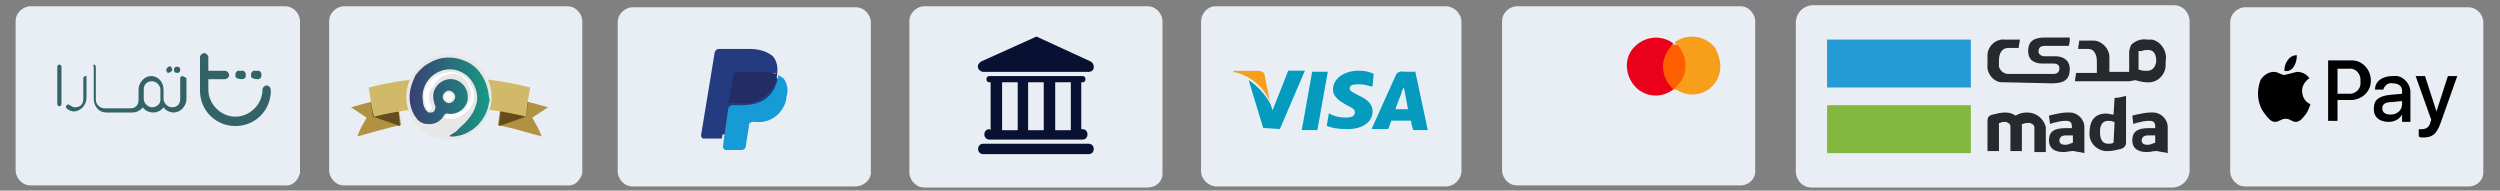
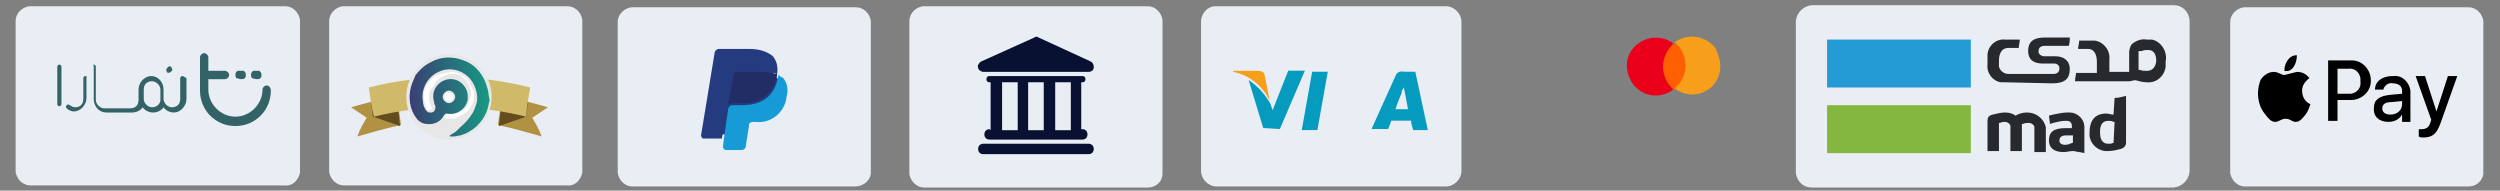
<svg xmlns="http://www.w3.org/2000/svg" version="1.1" id="Layer_1" x="0px" y="0px" viewBox="0 0 240 18.3" style="enable-background:new 0 0 240 18.3;" xml:space="preserve">
  <rect x="0" y="0" width="240" height="18.3" fill="#808080" stroke="none" />
  <style type="text/css">
	.st0{fill:#E9EDF4;}
	.st1{fill:#FF5F00;}
	.st2{fill:#EB001B;}
	.st3{fill:#F79E1B;}
	.st4{fill:#F79F1A;}
	.st5{fill:#059BBF;}
	.st6{fill:#84B740;}
	.st7{fill:#259BD6;}
	.st8{fill:#27292D;}
	.st9{fill:#253B80;}
	.st10{fill:#179BD7;}
	.st11{fill:#222D65;}
	.st12{fill:#081131;}
	.st13{fill:#B09242;}
	.st14{fill:#654C1D;}
	.st15{fill:#D0B968;}
	.st16{fill:#E7E7E7;}
	.st17{fill:#FFFFFF;}
	.st18{fill:#FEFEFE;}
	.st19{fill:url(#SVGID_1_);}
	.st20{fill:#336366;}
</style>
  <g id="footer-cards" transform="translate(-10.3 -0.5)">
    <g id="cards_1_" transform="translate(-1.8)">
      <g id="Group_5_1_" transform="translate(-744 -997)">
        <g id="_138290_1_" transform="translate(864 997)">
-           <path id="XMLID_7_" class="st0" d="M59.2,18.3H37.7c-0.7,0-1.3-0.6-1.4-1.3v-0.1l0,0V2.5c0-0.7,0.6-1.3,1.3-1.4h21.6      c0.7,0,1.3,0.6,1.4,1.3v0.1l0,0v14.6C60.5,17.8,59.9,18.3,59.2,18.3L59.2,18.3" />
          <path id="XMLID_6_" class="st0" d="M129.1,18.4h-21.5c-0.7,0-1.3-0.6-1.4-1.3V17l0,0V2.6c0-0.7,0.6-1.3,1.3-1.4h21.6      c0.7,0,1.3,0.6,1.4,1.3v0.1l0,0v14.6C130.4,17.9,129.8,18.4,129.1,18.4L129.1,18.4" />
          <g id="layer1" transform="translate(-1562.735 -2003.373)">
            <g id="g13" transform="translate(1551.785 2007.046)">
              <g id="XMLID_328_" transform="translate(0 0)">
                <rect id="rect19" x="62.5" y="1.1" class="st1" width="2.4" height="4.3" />
                <path id="XMLID_330_" class="st2" d="M62.7,3.2c0-0.8,0.4-1.6,1-2.2c-1.2-0.9-2.9-0.7-3.9,0.5s-0.6,3,0.5,3.9         c1,0.8,2.4,0.8,3.4,0C63.1,4.9,62.7,4.1,62.7,3.2z" />
                <path id="path22" class="st3" d="M68.2,3.2c0,1.5-1.2,2.7-2.7,2.7c-0.6,0-1.2-0.2-1.7-0.6c1.2-0.9,1.4-2.7,0.5-3.9         c-0.1-0.2-0.3-0.3-0.5-0.5C65,0,66.7,0.2,67.7,1.4C68,2,68.2,2.6,68.2,3.2L68.2,3.2z" />
              </g>
            </g>
          </g>
        </g>
        <g id="_138289_1_" transform="translate(834 997)">
          <path id="XMLID_5_" class="st0" d="M32.3,18.5H10.8c-0.7,0-1.3-0.6-1.4-1.3v-0.1l0,0V2.5c0-0.7,0.6-1.3,1.3-1.4h21.6      c0.7,0,1.3,0.6,1.4,1.3v0.1l0,0v14.7C33.7,17.9,33.1,18.5,32.3,18.5L32.3,18.5L32.3,18.5" />
        </g>
        <g id="_349221_1_" transform="translate(804 998)">
          <path id="Path_1_" class="st0" d="M92.4,15.9c0,0.8-0.7,1.5-1.5,1.5h-22c-0.8,0-1.5-0.7-1.5-1.5V1.6c0-0.8,0.6-1.5,1.4-1.5h22.1      c0.8,0,1.5,0.7,1.5,1.5l0,0V15.9z" />
          <path id="Path-2_1_" class="st4" d="M74,9.2l-0.5-2.5c0-0.3-0.4-0.4-0.6-0.4h-2.4v0.1C72,6.7,73.3,7.7,74,9.2z" />
          <g id="Group_1_" transform="translate(12.669 5.786)">
            <path id="Path-3_1_" class="st5" d="M66.9,0.6h-1.5l-1,5.6h1.5L66.9,0.6z" />
            <path id="Path-4_1_" class="st5" d="M62.3,6.1l2.4-5.6h-1.6l-1.5,3.8l-0.2-0.6c-0.5-0.9-1.2-1.7-2.1-2.3L60.7,6L62.3,6.1z" />
-             <path id="Path-5_1_" class="st5" d="M71.2,4.4c0-0.6-0.4-1.1-1.3-1.5C69.4,2.6,69,2.5,69,2.2s0.3-0.4,0.9-0.4       c0.4,0,0.8,0.1,1.1,0.2h0.2l0.1-1.2c-0.4-0.2-0.9-0.3-1.4-0.3c-1.5,0-2.5,0.8-2.5,1.8c0,0.8,0.8,1.2,1.3,1.5       c0.6,0.3,0.8,0.4,0.8,0.7c0,0.4-0.4,0.5-0.9,0.5s-1-0.1-1.4-0.3L67,4.6l-0.2,1.2c0.5,0.2,1.1,0.3,1.7,0.3       C70.1,6.2,71.2,5.5,71.2,4.4z" />
            <path id="Shape_1_" class="st5" d="M72.7,6.1h-1.6L73.4,1c0.1-0.3,0.4-0.5,0.8-0.4l0,0h1.1l1.2,5.6h-1.4       c-0.1-0.3-0.2-0.6-0.2-0.9H73L72.7,6.1z M74.2,2.1C74.1,2.3,74,2.4,74,2.5v0.1c0,0-0.5,1.2-0.6,1.6h1.2l-0.3-1.6L74.2,2.1z" />
          </g>
        </g>
        <g id="_349230_1_" transform="translate(774 998)">
          <path id="Path-9_2_" class="st0" d="M192.3,16c-0.1,0.8-0.7,1.4-1.5,1.5H156c-0.8,0-1.4-0.6-1.5-1.4V16l0,0V1.5      c0.1-0.8,0.7-1.4,1.5-1.5h34.8c0.8,0,1.4,0.6,1.5,1.4V16z" />
        </g>
      </g>
      <g id="Group_538_1_">
        <rect id="Rectangle_493_1_" x="187.5" y="10.6" class="st6" width="13.8" height="4.6" />
        <rect id="Rectangle_494_1_" x="187.5" y="4.3" class="st7" width="13.8" height="4.6" />
        <path id="Path_1165_1_" class="st8" d="M215,14.2L215,14.2c-0.2,0.1-0.3,0.1-0.5,0.1c-0.4,0-0.8-0.2-0.8-1.1     c0-0.5,0.1-1.1,0.8-1.1l0,0c0.2,0,0.3,0,0.5,0.1h0.1L215,14.2z M215.1,9.9L215.1,9.9l-0.1,1.6h-0.1c-0.1,0-0.4-0.1-0.6-0.1     c-1.4,0-1.6,1.1-1.6,1.8c-0.1,0.9,0.6,1.7,1.5,1.8h0.3c0.4,0,0.8-0.1,1.2-0.2c0.3-0.1,0.5-0.3,0.5-0.6V9.7     C215.8,9.8,215.5,9.9,215.1,9.9" />
-         <path id="Path_1166_1_" class="st8" d="M219,14.2L219,14.2l-0.3,0.1c-0.2,0.1-0.3,0.1-0.5,0.1s-0.5-0.1-0.5-0.4     c0-0.2,0.1-0.5,0.6-0.5h0.7V14.2z M218.6,11.3c-0.5,0-0.9,0.1-1.4,0.2l-0.4,0.1l0.1,0.8l0.3-0.1c0.4-0.1,0.8-0.2,1.2-0.2     c0.2,0,0.6,0,0.6,0.5v0.2h-0.6c-1.2,0-1.6,0.4-1.6,1.2c0,0.7,0.5,1.1,1.4,1.1c0.3,0,0.6-0.1,0.9-0.1h0.1c0.3,0.1,0.7,0.1,1,0.2     v-2.5c0-0.8-0.7-1.4-1.4-1.4C218.7,11.3,218.7,11.3,218.6,11.3" />
        <path id="Path_1167_1_" class="st8" d="M211.1,14.2L211.1,14.2l-0.3,0.1c-0.2,0.1-0.3,0.1-0.5,0.1s-0.5-0.1-0.5-0.4     c0-0.2,0.1-0.5,0.6-0.5h0.7V14.2z M210.6,11.3c-0.5,0-0.9,0.1-1.4,0.2l-0.4,0.1l0.1,0.8l0.3-0.1c0.4-0.1,0.8-0.2,1.2-0.2     c0.2,0,0.6,0,0.6,0.5v0.2h-0.6c-1.2,0-1.6,0.4-1.6,1.2c0,0.7,0.5,1.1,1.4,1.1c0.3,0,0.6-0.1,0.9-0.1h0.1c0.3,0.1,0.7,0.1,1,0.2     v-2.5c0-0.8-0.7-1.4-1.4-1.4C210.7,11.3,210.7,11.3,210.6,11.3" />
        <path id="Path_1168_1_" class="st8" d="M206.7,11.3c-0.4,0-0.8,0.1-1.1,0.3l0,0c-0.3-0.2-0.6-0.3-1-0.3s-0.8,0.1-1.2,0.2     c-0.4,0.1-0.5,0.3-0.5,0.6V15h1.1v-2.7h0.1c0.2-0.1,0.3-0.1,0.5-0.1s0.5,0.2,0.5,0.4V15h1.1v-2.6h0.1c0.2-0.1,0.4-0.1,0.6-0.1     c0.2,0,0.5,0.2,0.5,0.4v2.4h1.1v-2.4C208.3,11.9,207.6,11.3,206.7,11.3" />
        <path id="Path_1169_1_" class="st8" d="M218.2,7.3c-0.2,0-0.5,0-0.7-0.1h-0.1V5.4h0.3c0.2-0.1,0.4-0.1,0.6-0.1l0,0     c0.7,0,0.8,0.6,0.8,1.1C219,7.1,218.6,7.3,218.2,7.3 M218.2,4.3L218.2,4.3c-0.5-0.1-1.1,0.1-1.5,0.5c-0.1,0.2-0.2,0.5-0.2,0.7     l0,0v1.9h-1.9V6.2l0,0c0.1-0.9-0.6-1.7-1.4-1.8c-0.1,0-0.1,0-0.2,0h-1.3c0,0.3-0.1,0.5-0.1,0.8h1c0.5,0,0.8,0.5,0.8,1.2v1.1h-2     c0,0.2-0.1,0.5-0.1,0.8h5.2c0.2,0,0.4-0.1,0.6-0.1c0.4,0.1,0.7,0.2,1.1,0.2c0.9,0.1,1.7-0.6,1.8-1.5c0-0.1,0-0.1,0-0.2V6.4     c0.2-0.9-0.4-1.9-1.3-2.1C218.5,4.3,218.4,4.3,218.2,4.3" />
        <path id="Path_1170_1_" class="st8" d="M209.1,8.5L209.1,8.5c1.2,0,1.7-0.4,1.7-1.4c0-0.7-0.5-1.2-1.4-1.2h-1.1     c-0.2,0-0.5-0.2-0.5-0.4V5.4c0-0.2,0.1-0.5,0.6-0.5h2.3c0.1-0.3,0.1-0.5,0.1-0.8h-2.4c-1.2,0-1.6,0.5-1.6,1.3s0.5,1.2,1.4,1.2     h1.1c0.3,0,0.5,0.2,0.5,0.4c0,0,0,0,0,0.1c0,0.2-0.1,0.5-0.6,0.5h-4.3c-0.4,0-0.8-0.3-0.9-0.7c0,0,0,0,0-0.1V6.3     c0-0.7,0.3-1.2,0.9-1.2h1c0-0.3,0.1-0.5,0.1-0.8h-1.4c-0.8-0.1-1.6,0.5-1.7,1.4c0,0.1,0,0.1,0,0.2v0.3l0,0v0.5     c-0.1,0.8,0.5,1.6,1.3,1.7c0.1,0,0.1,0,0.2,0h0.2C204.6,8.4,209.1,8.5,209.1,8.5z" />
      </g>
    </g>
    <path id="XMLID_4_" d="M230.5,6.9c-0.2,0.3-0.5,0.5-0.9,0.4c0-0.4,0.1-0.7,0.3-1s0.5-0.5,0.9-0.5C230.8,6.2,230.7,6.6,230.5,6.9    M230.8,7.4c-0.4,0.1-0.8,0.2-1.2,0.3c-0.3,0-0.6-0.3-1-0.3c-0.5,0-1,0.3-1.3,0.8c-0.4,1.1-0.3,2.3,0.4,3.2c0.3,0.4,0.6,0.8,1,0.8   s0.6-0.3,1-0.3c0.5,0,0.6,0.3,1,0.3s0.7-0.4,1-0.8c0.2-0.3,0.3-0.6,0.4-0.9c-0.5-0.2-0.8-0.7-0.8-1.3c0-0.5,0.3-0.9,0.7-1.2   C231.7,7.6,231.3,7.4,230.8,7.4 M233.8,6.3v5.8h0.9v-2h1.3c1,0,1.9-0.8,1.9-1.8V8.2c0-1-0.8-1.9-1.8-1.9H236   C236,6.3,233.8,6.3,233.8,6.3z M234.7,7.1h1c0.6-0.1,1.1,0.3,1.2,0.9c0,0.1,0,0.2,0,0.3c0.1,0.6-0.3,1.1-0.9,1.2   c-0.1,0-0.2,0-0.3,0h-1V7.1z M239.6,12.2c0.5,0,1-0.2,1.3-0.7l0,0v0.7h0.8v-3c-0.1-0.8-0.8-1.5-1.6-1.4H240c-1,0-1.7,0.5-1.7,1.3   h0.8c0.1-0.4,0.5-0.7,0.9-0.6c0.6,0,0.9,0.3,0.9,0.7v0.3l-1.1,0.1c-1.1,0.1-1.6,0.5-1.6,1.2C238.1,11.7,238.7,12.2,239.6,12.2   L239.6,12.2z M239.8,11.5c-0.5,0-0.8-0.2-0.8-0.6s0.3-0.6,0.9-0.6l1-0.1v0.3C240.9,11.1,240.4,11.5,239.8,11.5L239.8,11.5   L239.8,11.5z M242.9,13.7c0.9,0,1.3-0.3,1.7-1.4l1.6-4.5h-0.9l-1.1,3.4l0,0l-1.1-3.4h-0.9l1.5,4.2l-0.1,0.3   c-0.1,0.4-0.4,0.6-0.8,0.6h-0.3v0.7C242.6,13.7,242.8,13.7,242.9,13.7L242.9,13.7z" />
    <path id="XMLID_2_" class="st0" d="M92.4,18.4H71c-0.7,0-1.3-0.6-1.4-1.3V17l0,0V2.6c0-0.7,0.6-1.3,1.3-1.4h21.6   c0.7,0,1.3,0.6,1.4,1.3v0.1l0,0v14.6C93.8,17.9,93.1,18.4,92.4,18.4L92.4,18.4" />
    <path id="Path_136" class="st9" d="M79.9,14.5l0.2-1.1h-2.2l1.2-7.8c0-0.1,0-0.1,0.1-0.1l0,0h3c0.7-0.1,1.5,0.1,2,0.6   c0.2,0.2,0.3,0.4,0.3,0.6c0.1,0.3,0.1,0.5,0,0.8l0,0v0.2l0.2,0.1L85,8.1l0.3,0.6v0.9c-0.1,0.4-0.2,0.7-0.4,1   c-0.1,0.3-0.3,0.5-0.6,0.6c-0.2,0.2-0.5,0.3-0.8,0.4c-0.3,0.1-0.7,0.1-1,0.1h-0.2c-0.2,0-0.3,0.1-0.5,0.2c-0.1,0.1-0.2,0.2-0.2,0.4   v0.1l-0.3,1.9v0.1l0,0C81.4,14.5,79.9,14.5,79.9,14.5z" />
    <path id="Path_137" class="st10" d="M85,7.7v0.2c-0.4,2-1.7,2.7-3.5,2.7h-0.9c-0.2,0-0.4,0.2-0.4,0.4l-0.4,2.8l-0.1,0.8   c0,0.1,0.1,0.2,0.2,0.3h1.6c0.2,0,0.3-0.1,0.4-0.3v-0.1l0.3-1.9v-0.1c0-0.2,0.2-0.3,0.4-0.3h0.2c1.5,0.2,2.8-0.9,3-2.3   c0,0,0,0,0-0.1C86,9.2,85.9,8.5,85.5,8C85.3,7.9,85.2,7.8,85,7.7z" />
    <path id="Path_138" class="st11" d="M84.5,7.5c-0.1,0-0.3-0.1-0.4-0.1c-0.3,0-0.5-0.1-0.8-0.1H81c-0.2,0-0.3,0.1-0.4,0.3l-0.5,3.1   v0.1c0-0.2,0.2-0.4,0.4-0.4h0.9c1.7,0.2,3.3-1,3.5-2.7V7.5C84.9,7.6,84.7,7.6,84.5,7.5z" />
    <path id="Path_139" class="st9" d="M80.7,7.7c0-0.2,0.2-0.3,0.4-0.3h2.3c0.3,0,0.5,0,0.8,0.1c0.1-0.1,0.3,0,0.4,0   c0.1,0,0.2,0.1,0.3,0.1c0.1-0.6,0-1.2-0.4-1.7c-0.6-0.5-1.4-0.7-2.2-0.7h-3c-0.2,0-0.4,0.2-0.4,0.4l-1.3,7.9c0,0.1,0.1,0.3,0.2,0.3   h1.8l0.5-2.9C80.2,10.8,80.7,7.7,80.7,7.7z" />
    <path id="XMLID_3_" class="st0" d="M64.7,18.3H43.3c-0.7,0-1.3-0.6-1.4-1.3v-0.1l0,0V2.5c0-0.7,0.6-1.3,1.3-1.4h21.6   c0.7,0,1.3,0.6,1.4,1.3v0.1l0,0v14.6C66,17.9,65.4,18.4,64.7,18.3L64.7,18.3" />
    <g id="Group_683">
      <g id="Layer_1_1_">
        <g id="Group_682">
          <path id="Path_140" class="st12" d="M114.8,14.3h-10.1c-0.3,0-0.5,0.2-0.5,0.5s0.2,0.5,0.5,0.5h10.1c0.3,0,0.5-0.2,0.5-0.5      S115.1,14.3,114.8,14.3z" />
          <path id="Path_141" class="st12" d="M105.3,12.9c-0.3,0-0.5,0.2-0.5,0.5s0.2,0.5,0.5,0.5h8.9c0.3,0,0.5-0.2,0.5-0.5      s-0.2-0.5-0.5-0.5h-0.1V8.4h0.1c0.2,0,0.3-0.1,0.3-0.3s-0.1-0.3-0.3-0.3h-8.9c-0.2,0-0.3,0.1-0.3,0.3c0,0.2,0.1,0.3,0.3,0.3h0.1      V13L105.3,12.9z M113.1,8.4V13h-1.5V8.4H113.1z M110.5,8.4V13H109V8.4H110.5z M106.5,8.4h1.5V13h-1.5V8.4z" />
          <path id="Path_142" class="st12" d="M104.7,7.4h10.1c0.3,0,0.5-0.2,0.5-0.4c0,0,0,0,0-0.1c0-0.2-0.1-0.4-0.3-0.5l-5-2.3      c-0.1-0.1-0.3-0.1-0.4,0l-5.1,2.3c-0.2,0.1-0.4,0.4-0.3,0.6C104.2,7.2,104.5,7.4,104.7,7.4z" />
        </g>
      </g>
    </g>
  </g>
  <g id="Layer_2_1_">
    <path class="st13" d="M48.2,9.2c1.5,0.3,3,0.7,4.4,1.1c-0.6,0.4-0.9,0.6-1.5,1c0.4,0.7,0.6,1,0.9,1.8c-1.4-0.4-2.8-0.8-4.2-1.1   L48.2,9.2z" />
    <path class="st14" d="M48.2,9.2c0.8,0.1,1.7,0.3,2.5,0.6c-0.1,0.6-0.1,0.8-0.2,1.4c-0.9,0.3-1.7,0.6-2.6,0.9L48.2,9.2z" />
    <path class="st13" d="M38.1,9.2c-1.5,0.3-3,0.7-4.4,1.1c0.6,0.4,0.9,0.6,1.5,1c-0.4,0.7-0.6,1-0.9,1.8c1.4-0.4,2.8-0.8,4.2-1.1   L38.1,9.2z" />
    <path class="st14" d="M38.1,9.2c-0.8,0.2-1.7,0.4-2.5,0.6c0.1,0.6,0.1,0.8,0.2,1.4c0.9,0.3,1.7,0.6,2.6,0.9L38.1,9.2z" />
    <path class="st15" d="M35.4,8.4c5.1-1.3,10.4-1.3,15.5,0c-0.2,1.1-0.3,1.7-0.4,2.8c-4.8-1.2-9.8-1.2-14.6,0   C35.6,10.1,35.6,9.5,35.4,8.4z" />
    <circle class="st16" cx="43.1" cy="9.3" r="4.1" />
    <circle class="st17" cx="43.1" cy="9.3" r="0.4" />
    <path class="st18" d="M43.1,6.9c0.3,0,0.5,0,0.8,0.1c0.2,0.1,0.4,0.2,0.6,0.3C44.8,7.5,45,7.7,45.1,8c0.1,0.2,0.2,0.4,0.3,0.6   c0.1,0.2,0.1,0.4,0.1,0.6c0,0.2,0,0.4-0.1,0.6c0,0.2-0.1,0.3-0.2,0.4c0,0.1-0.1,0.2-0.1,0.2c-0.1,0.2-0.2,0.3-0.4,0.4   c-0.1,0.1-0.2,0.2-0.3,0.2c-0.1,0.1-0.2,0.1-0.3,0.2c-0.2,0.1-0.3,0.1-0.5,0.2c-0.2,0-0.4,0-0.5,0c-0.1,0-0.3,0-0.4-0.1   c0,0-0.1,0,0-0.1c0.1-0.1,0.1-0.2,0.2-0.2c0-0.1,0.1-0.1,0.1-0.1l0,0c0.1,0,0.3,0,0.4,0s0.2,0,0.3,0c0.1,0,0.2-0.1,0.3-0.1   c0.1-0.1,0.3-0.1,0.4-0.2c0.2-0.1,0.3-0.2,0.4-0.4c0.1-0.2,0.3-0.4,0.3-0.7c0.1-0.2,0.1-0.3,0.1-0.5s0-0.4-0.1-0.6   c-0.1-0.3-0.2-0.5-0.4-0.7c-0.1-0.1-0.2-0.2-0.3-0.3c-0.2-0.2-0.5-0.3-0.8-0.3c-0.1,0-0.2,0-0.3,0c-0.1,0-0.3,0-0.4,0.1   c-0.3,0.1-0.6,0.2-0.8,0.4c-0.2,0.2-0.4,0.4-0.5,0.7c-0.3,0.3-0.3,0.4-0.3,0.4c0,0.1-0.1,0.3-0.1,0.4c0,0.2,0,0.3,0,0.5   s0.1,0.4,0.2,0.6c0,0.1,0.1,0.2,0,0.3c-0.1,0.1-0.2,0.1-0.3,0.1c0,0,0,0-0.1-0.1c-0.1-0.2-0.2-0.3-0.2-0.5s-0.1-0.3-0.1-0.5   s0-0.4,0-0.6c0-0.1,0.1-0.3,0.1-0.4C40.9,8.3,41,8.1,41.1,8c0.1-0.2,0.3-0.3,0.4-0.5c0.2-0.1,0.4-0.3,0.6-0.3C42.5,7,42.7,7,42.9,7   C43,6.9,43,7,43.1,6.9z" />
    <linearGradient id="SVGID_1_" gradientUnits="userSpaceOnUse" x1="39.321" y1="989.311" x2="46.94" y2="989.311" gradientTransform="matrix(1 0 0 1 0 -980)">
      <stop offset="0" style="stop-color:#3A3F73" />
      <stop offset="1" style="stop-color:#179983" />
    </linearGradient>
    <path class="st19" d="M46.8,8.5c-0.3-1.2-1.1-2.3-2.3-2.7c-1-0.4-2.2-0.4-3.2,0.2c-0.6,0.3-1,0.7-1.4,1.2c-0.1,0.2-0.2,0.5-0.3,0.7   c-0.4,1-0.4,2.2,0.2,3.2c0.1,0.1,0.2,0.3,0.3,0.4c0.2,0.2,0.5,0.4,0.9,0.4c0.6,0.1,1.3-0.2,1.6-0.8c0.1-0.1,0.1-0.2,0.3-0.2   c0.9,0.2,1.8-0.4,2-1.3c0-0.2,0-0.3,0-0.5c-0.1-0.9-0.9-1.6-1.8-1.5c-0.9,0.1-1.6,0.9-1.5,1.8c0,0.2,0.1,0.4,0.1,0.6   c0.1,0.1,0.1,0.2,0.1,0.3c0,0.2-0.1,0.5-0.4,0.5c-0.1,0-0.1,0-0.2,0s-0.2-0.1-0.3-0.2c-0.2-0.3-0.3-0.6-0.3-0.9   c-0.2-1.1,0.4-2.3,1.5-2.8c0.8-0.4,1.8-0.3,2.5,0.2c0.8,0.5,1.3,1.6,1.2,2.6c-0.1,0.4-0.2,0.7-0.4,1.1c-0.3,0.5-0.7,1-1.2,1.4   c-0.1,0.1-0.3,0.3-0.4,0.4c-0.1,0.1-0.5,0.3-0.6,0.4c-0.1,0.1,0,0.1,0.1,0.1c0.1,0,0.2,0,0.3,0c0.2,0,0.4-0.1,0.6-0.1   c0.3-0.1,0.6-0.2,0.9-0.4c0.9-0.5,1.6-1.5,1.8-2.5c0-0.2,0.1-0.3,0.1-0.5C46.9,9.2,46.9,8.8,46.8,8.5z M43.1,8.7   c0.3,0,0.6,0.3,0.6,0.6s-0.3,0.6-0.6,0.6c-0.3,0-0.6-0.3-0.6-0.6S42.8,8.7,43.1,8.7L43.1,8.7z" />
  </g>
  <path id="XMLID_1_" class="st0" d="M27.3,17.8H2.9c-0.7,0-1.3-0.6-1.4-1.3v-0.1l0,0V2c0-0.7,0.6-1.3,1.3-1.4h24.6  c0.7,0,1.3,0.6,1.4,1.3V2l0,0v14.6C28.6,17.4,28,17.9,27.3,17.8L27.3,17.8" />
  <path class="st20" d="M25.6,8.2c-0.2,0-0.4,0.2-0.4,0.4c0,1.4-1.2,2.6-2.6,2.6c-1.4,0-2.6-1.2-2.6-2.6v-1h1.6c0.2,0,0.4-0.2,0.4-0.4  c0-0.2-0.2-0.4-0.4-0.4H20V5.5c0-0.2-0.2-0.4-0.4-0.4c-0.2,0-0.4,0.2-0.4,0.4v3.2c0,1.9,1.5,3.4,3.4,3.4c1.9,0,3.4-1.5,3.4-3.4  C26,8.4,25.8,8.2,25.6,8.2z" />
  <path class="st20" d="M23.2,7.6c0.1,0,0.2,0,0.3-0.1c0.1-0.1,0.1-0.2,0.1-0.3c0-0.1,0-0.2-0.1-0.3c0,0,0,0-0.1-0.1c0,0,0,0-0.1,0  c0,0,0,0-0.1,0c-0.1,0-0.1,0-0.2,0c0,0-0.1,0-0.1,0c0,0,0,0-0.1,0c0,0,0,0-0.1,0.1c-0.1,0.1-0.1,0.2-0.1,0.3c0,0.1,0,0.2,0.1,0.3  C23,7.6,23.1,7.6,23.2,7.6z" />
  <path class="st20" d="M24.7,7.6c0.1,0,0.2,0,0.3-0.1c0.1-0.1,0.1-0.2,0.1-0.3c0-0.1,0-0.2-0.1-0.3c0,0,0,0-0.1-0.1c0,0,0,0-0.1,0  c0,0,0,0-0.1,0c-0.1,0-0.1,0-0.2,0c0,0,0,0-0.1,0c0,0,0,0-0.1,0c0,0,0,0-0.1,0.1c-0.1,0.1-0.1,0.2-0.1,0.3c0,0.1,0,0.2,0.1,0.3  C24.5,7.6,24.6,7.6,24.7,7.6z" />
  <path class="st20" d="M5.7,6.2c-0.1,0-0.2,0.1-0.2,0.2V10c0,0.1,0.1,0.2,0.2,0.2c0.1,0,0.2-0.1,0.2-0.2V6.4C5.9,6.3,5.8,6.2,5.7,6.2  z" />
  <path class="st20" d="M17.5,7.3c-0.1,0-0.2,0.1-0.2,0.2v2c0,0.5-0.3,0.8-0.8,0.8c-0.4,0-0.8-0.4-0.8-0.8V8.8v0V8.6  c0-0.7-0.5-1.3-1.2-1.3c-0.6,0-1.2,0.6-1.2,1.3v0.3v0v0.7c0,0.5-0.3,0.8-0.8,0.8h-2.5c-0.4,0-0.8-0.4-0.8-0.8V6.4  c0-0.1-0.1-0.2-0.2-0.2S9,6.3,9,6.4v3.1c0,0.7,0.5,1.3,1.2,1.3h2.5c0.4,0,0.8-0.2,1-0.5c0.2,0.3,0.6,0.5,1,0.5c0.4,0,0.8-0.2,1-0.5  c0.2,0.3,0.6,0.5,1,0.5c0.6,0,1.2-0.6,1.2-1.3v-2C17.7,7.4,17.6,7.3,17.5,7.3z M14.6,10.3c-0.4,0-0.8-0.4-0.8-0.8V8.8v0V8.6  c0-0.5,0.3-0.8,0.8-0.8c0.4,0,0.8,0.4,0.8,0.8v0.3v0v0.7C15.4,10,15,10.3,14.6,10.3z" />
  <path class="st20" d="M8.2,7.3C8.1,7.3,8,7.4,8,7.5v2c0,0.5-0.3,0.8-0.8,0.8c-0.2,0-0.3-0.1-0.5-0.2c-0.1-0.1-0.2-0.1-0.3,0  c-0.1,0.1-0.1,0.2,0,0.3c0.2,0.2,0.5,0.3,0.7,0.3c0.6,0,1.2-0.6,1.2-1.3v-2C8.4,7.4,8.3,7.3,8.2,7.3z" />
-   <path class="st20" d="M17,7c0.2,0,0.3-0.1,0.3-0.3S17.2,6.4,17,6.4s-0.3,0.1-0.3,0.3S16.8,7,17,7z" />
  <path class="st20" d="M16.5,6.8c0.1-0.1,0-0.3-0.1-0.4c-0.1-0.1-0.3,0-0.4,0.2c-0.1,0.1,0,0.3,0.1,0.4C16.3,7,16.4,6.9,16.5,6.8z" />
</svg>